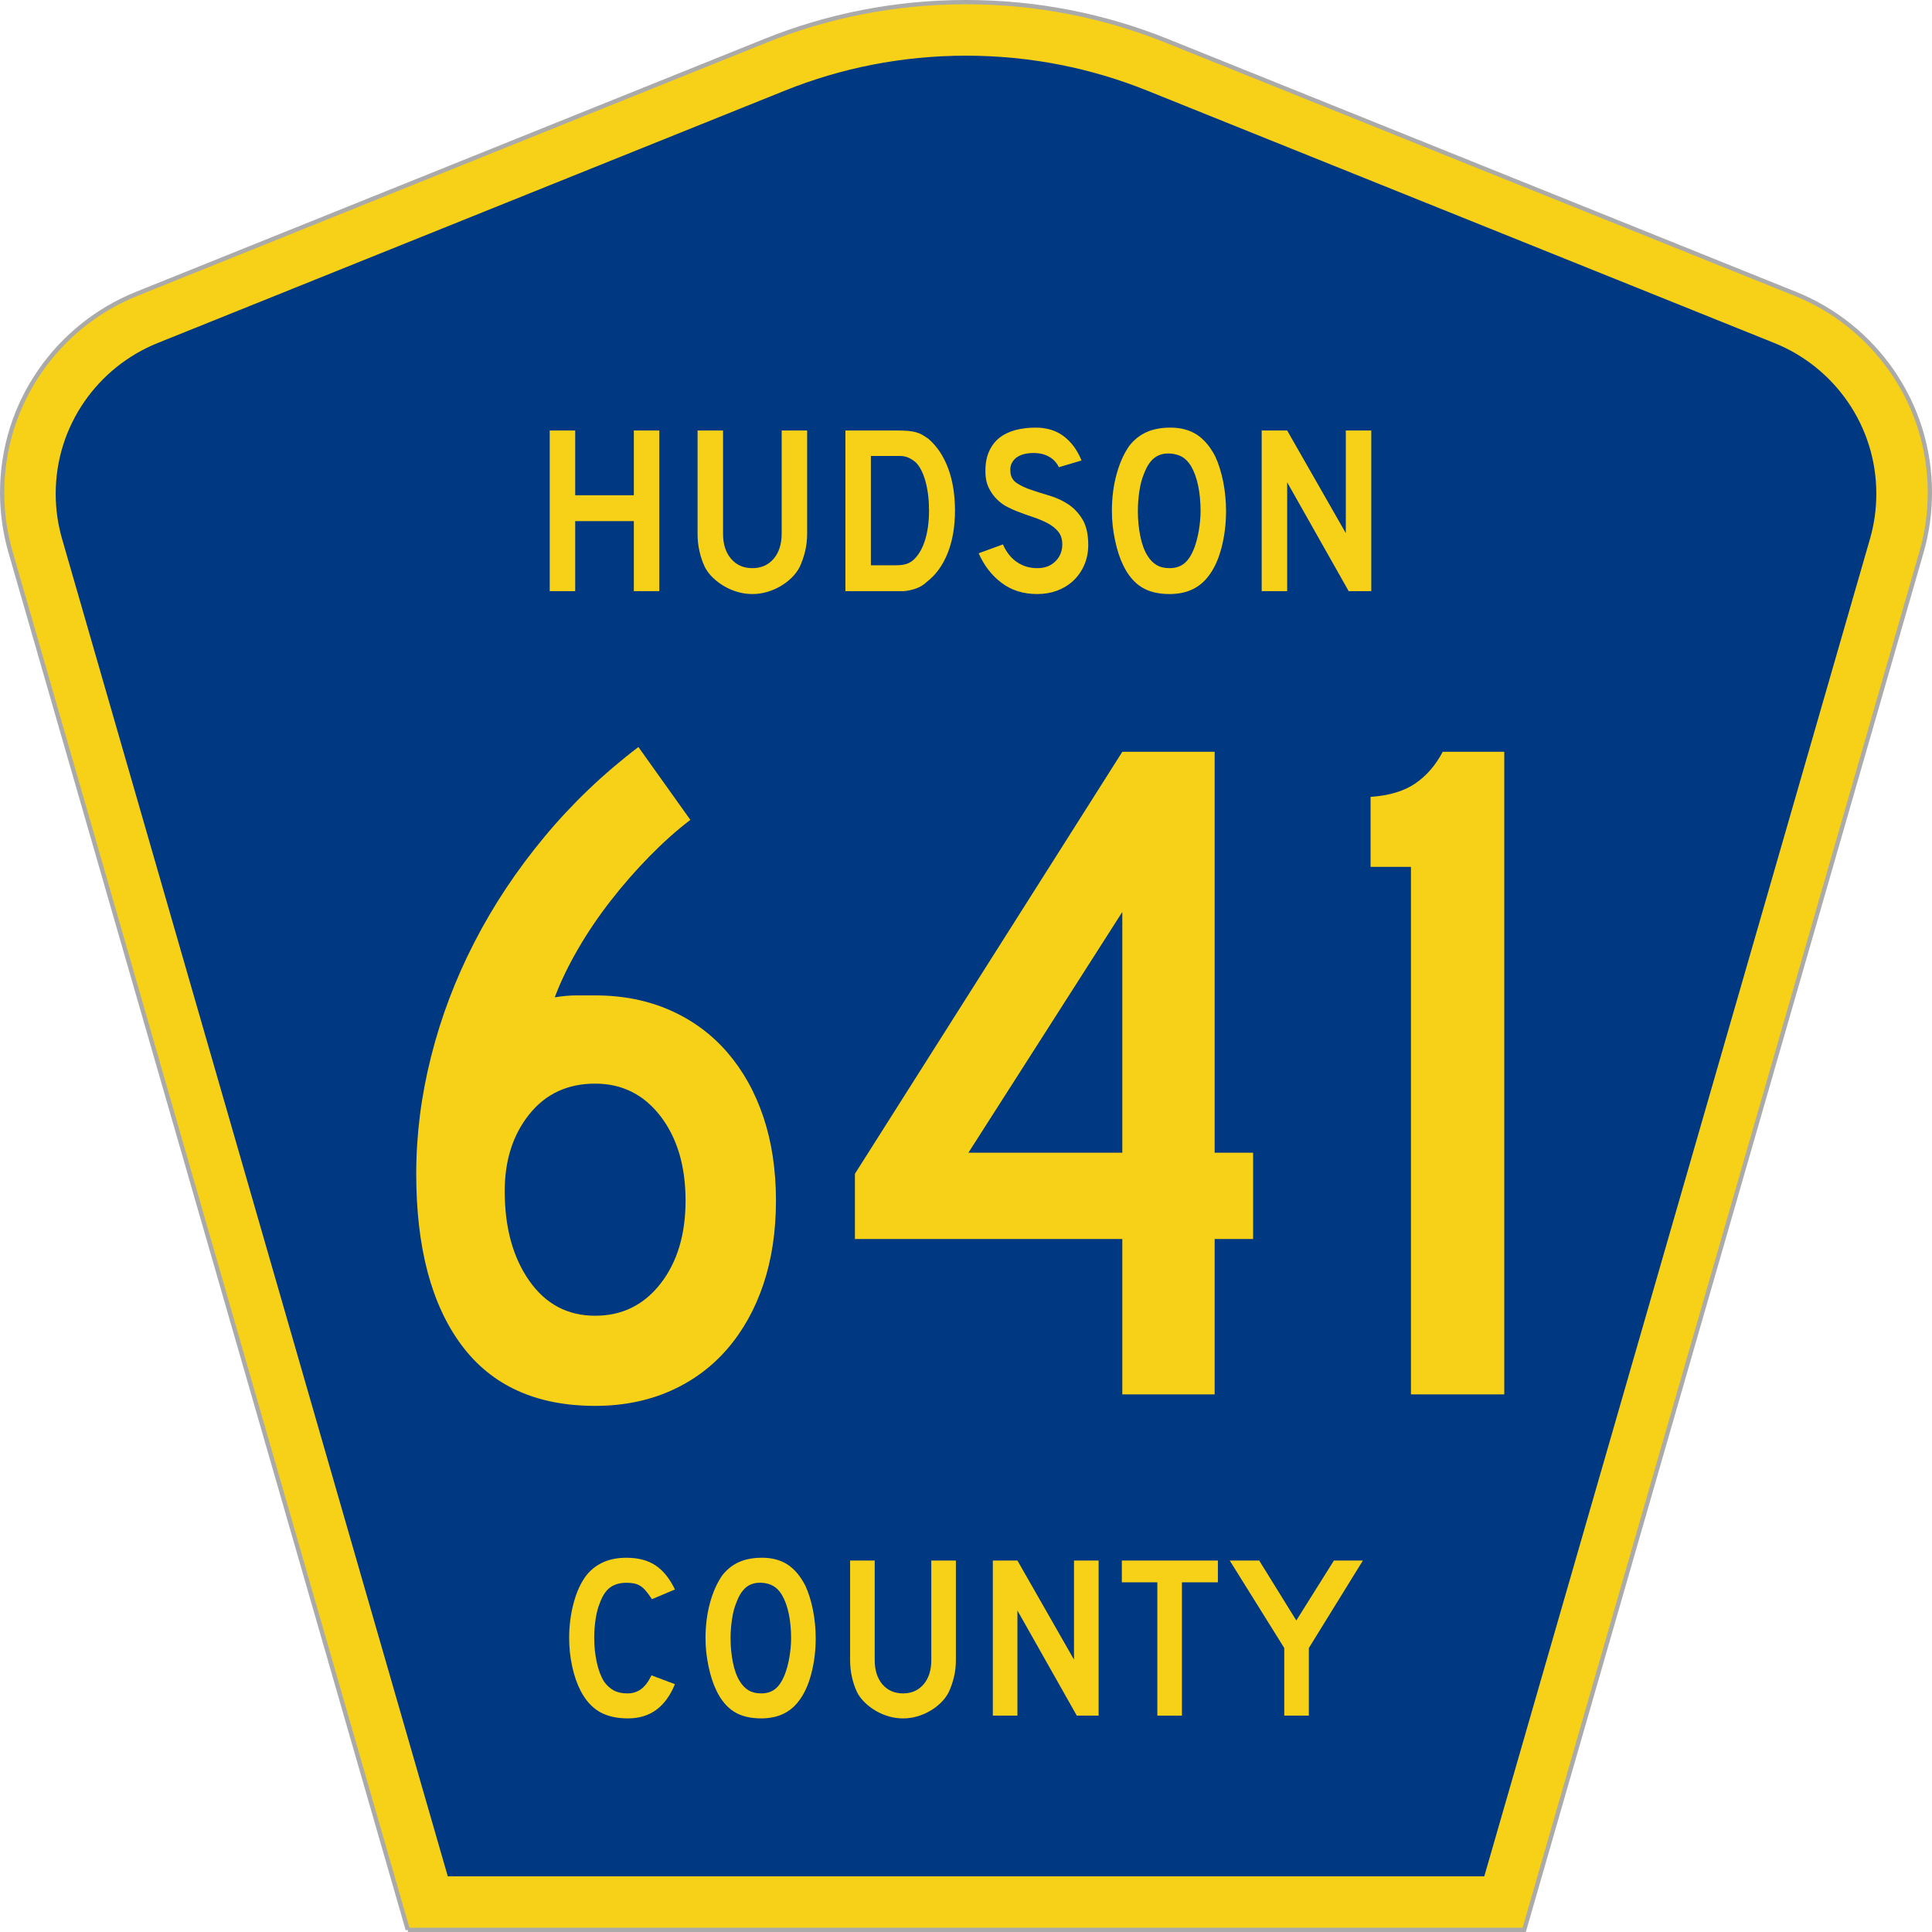
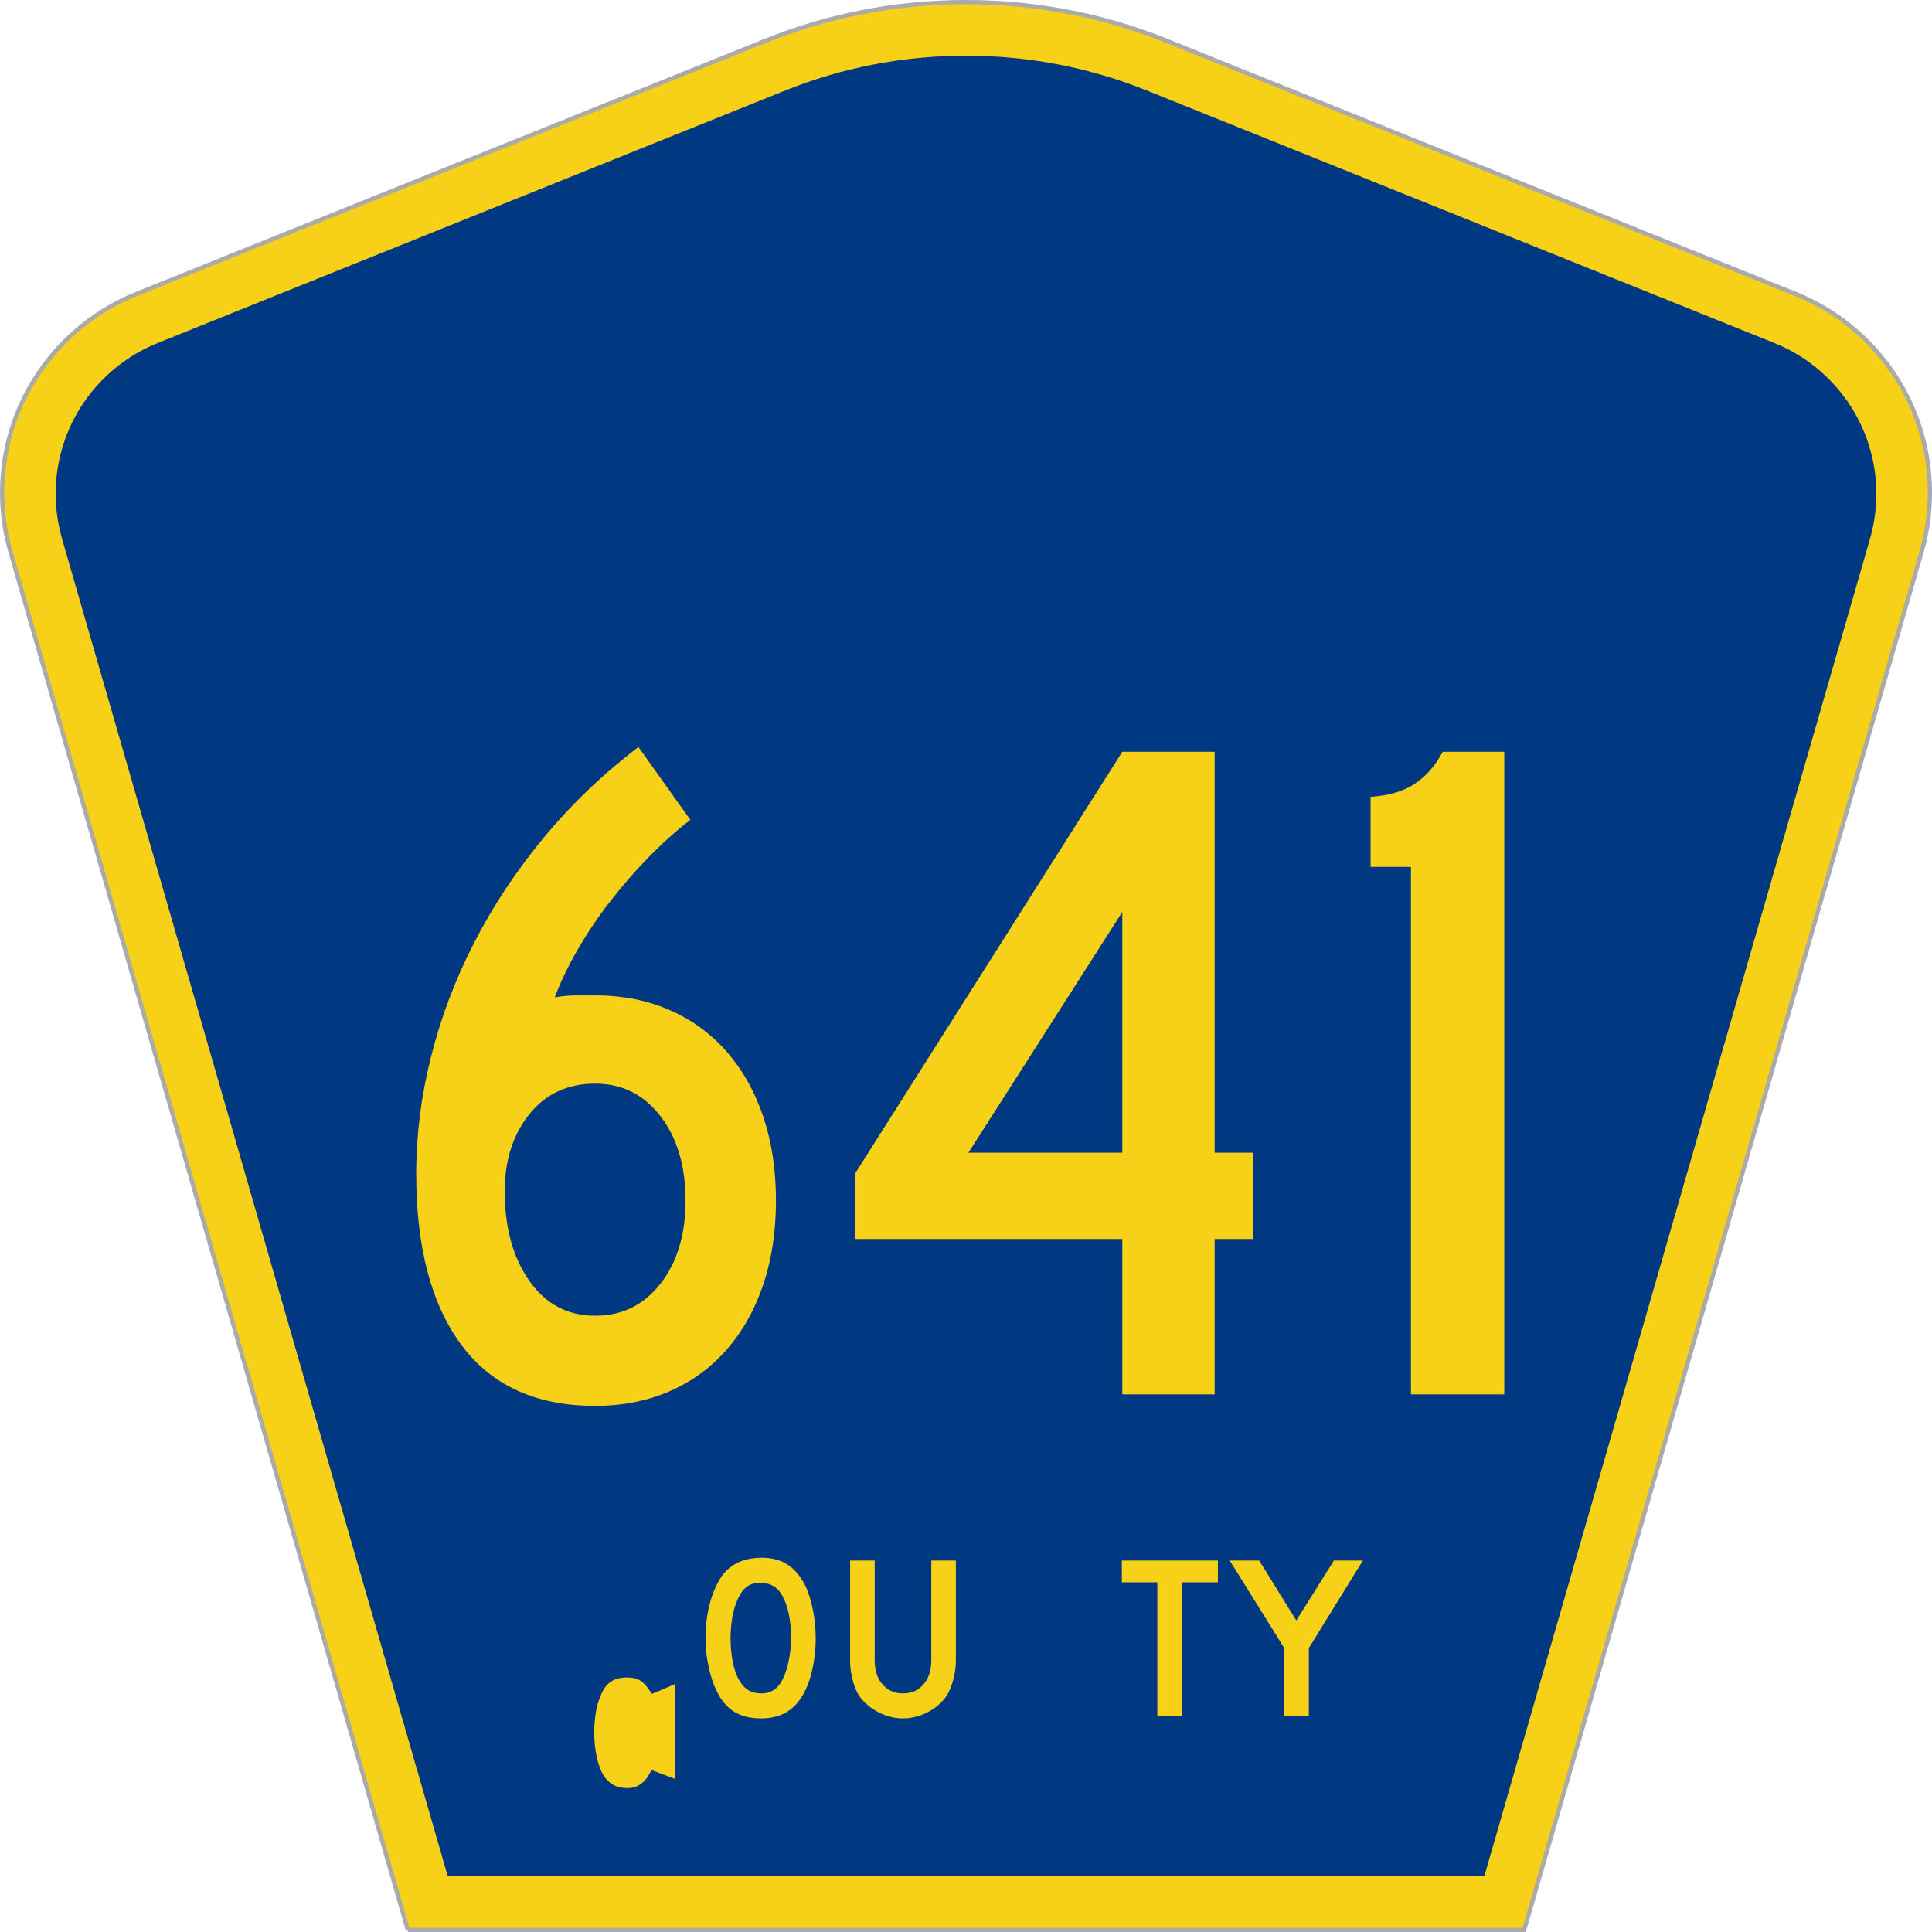
<svg xmlns="http://www.w3.org/2000/svg" xmlns:ns1="http://www.inkscape.org/namespaces/inkscape" version="1.1" width="451" height="451" id="svg2" xml:space="preserve">
  <defs id="defs6" />
  <g transform="matrix(1.25,0,0,-1.25,0,451)" id="g10">
    <g id="g12">
      <g transform="matrix(1,0,0,-1,0,360.8)" id="g14">
        <path d="M 76.16,360.398 1.961,103.07 C 0.945,99.555 0.402,95.836 0.402,91.996 0.402,75.195 10.785,60.813 25.5,54.887 L 142.891,7.637 c 11.589,-4.668 24.25,-7.239 37.511,-7.239 13.266,0 25.926,2.571 37.512,7.239 l 117.395,47.25 c 14.711,5.926 25.093,20.308 25.093,37.109 0,3.84 -0.539,7.559 -1.554,11.074 l -74.2,257.328 -208.488,0 z" ns1:connector-curvature="0" id="path16" style="fill:#f7d117;fill-opacity:1;fill-rule:evenodd;stroke:#aaaaaa;stroke-width:0.8;stroke-linecap:butt;stroke-linejoin:miter;stroke-miterlimit:4;stroke-opacity:1;stroke-dasharray:none" />
      </g>
      <path d="m 10.402,268.597 c 0,12.726 7.86,23.64 19.036,28.14 l 117.132,47.137 c 10.438,4.207 21.852,6.528 33.832,6.528 11.985,0 23.399,-2.321 33.836,-6.528 l 117.133,-47.137 c 11.176,-4.5 19.031,-15.414 19.031,-28.14 0,-2.93 -0.41,-5.742 -1.175,-8.402 l -72.039,-249.793 -193.567,0 -72.039,249.793 c -0.766,2.656 -1.18,5.472 -1.18,8.402 z" ns1:connector-curvature="0" id="path18" style="fill:#003882;fill-opacity:1;fill-rule:evenodd;stroke:none" />
      <path d="m 144.91,136.581 c -0.004,-5.734 -0.781,-10.929 -2.336,-15.582 -1.558,-4.66 -3.804,-8.687 -6.734,-12.09 -2.938,-3.406 -6.5,-6.035 -10.692,-7.882 -4.191,-1.848 -8.859,-2.77 -14.007,-2.774 -11.016,0.004 -19.34,3.793 -24.969,11.371 -5.629,7.582 -8.442,18.238 -8.442,31.973 0,7.281 0.926,14.594 2.786,21.937 1.851,7.34 4.547,14.446 8.082,21.313 3.531,6.867 7.871,13.402 13.023,19.613 5.145,6.207 11.012,11.82 17.602,16.836 l 9.703,-13.609 c -2.52,-1.914 -5.063,-4.184 -7.637,-6.809 -2.574,-2.625 -5,-5.402 -7.273,-8.328 -2.278,-2.926 -4.313,-5.941 -6.11,-9.043 -1.797,-3.109 -3.234,-6.094 -4.308,-8.957 1.433,0.238 2.781,0.359 4.039,0.359 1.258,0 2.426,0 3.504,0 5.148,0 9.816,-0.925 14.007,-2.777 4.192,-1.852 7.754,-4.48 10.692,-7.879 2.93,-3.406 5.176,-7.433 6.734,-12.09 1.555,-4.656 2.332,-9.851 2.336,-15.582 z m -16.883,0 c 0,6.446 -1.558,11.699 -4.672,15.762 -3.117,4.059 -7.187,6.09 -12.214,6.09 -5.149,0 -9.25,-1.914 -12.305,-5.735 -3.055,-3.824 -4.582,-8.597 -4.578,-14.328 -0.004,-6.804 1.523,-12.386 4.578,-16.746 3.055,-4.359 7.156,-6.539 12.305,-6.535 5.027,-0.004 9.097,1.996 12.214,6 3.114,3.996 4.672,9.16 4.672,15.492 z m 98.809,-7.164 0,-29.015 -17.246,0 0,29.015 -49.934,0 0,12.18 49.934,78.805 17.246,0 0,-74.868 7.184,0 0,-16.117 -7.184,0 z m -17.246,61.074 -28.738,-44.957 28.738,0 0,44.957 z m 53.906,-90.089 0,98.507 -7.543,0 0,13.075 c 3.473,0.234 6.254,1.07 8.352,2.507 2.093,1.43 3.8,3.403 5.121,5.911 l 11.496,0 0,-120 -17.426,0 z" ns1:connector-curvature="0" id="path20" style="fill:#f7d117;fill-opacity:1;fill-rule:nonzero;stroke:none" />
-       <path d="m 118.367,250.402 0,13.074 -10.949,0 0,-13.074 -4.758,0 0,30 4.758,0 0,-12.09 10.949,0 0,12.09 4.758,0 0,-30 -4.758,0 z m 32.367,10.746 c -0.004,-1.164 -0.129,-2.27 -0.382,-3.313 -0.258,-1.047 -0.594,-2.015 -1.008,-2.91 -0.391,-0.75 -0.903,-1.43 -1.528,-2.039 -0.632,-0.613 -1.336,-1.145 -2.109,-1.59 -0.781,-0.449 -1.609,-0.797 -2.492,-1.051 -0.883,-0.254 -1.789,-0.383 -2.715,-0.383 -0.93,0 -1.836,0.129 -2.715,0.383 -0.887,0.254 -1.715,0.602 -2.492,1.051 -0.777,0.445 -1.488,0.977 -2.129,1.59 -0.644,0.609 -1.16,1.289 -1.547,2.039 -0.422,0.895 -0.75,1.863 -0.988,2.91 -0.242,1.043 -0.363,2.149 -0.359,3.313 l 0,19.254 4.757,0 0,-19.254 c -0.004,-1.969 0.496,-3.539 1.504,-4.703 1,-1.168 2.324,-1.75 3.969,-1.747 1.645,-0.003 2.969,0.579 3.973,1.747 1,1.164 1.5,2.734 1.504,4.703 l 0,19.254 4.757,0 0,-19.254 z m 27.61,4.297 c -0.004,-3.016 -0.461,-5.665 -1.371,-7.946 -0.914,-2.289 -2.223,-4.086 -3.926,-5.394 -0.57,-0.543 -1.234,-0.946 -1.996,-1.211 -0.766,-0.27 -1.535,-0.434 -2.313,-0.492 l -10.859,0 0,30 9.695,0 c 0.742,0 1.395,-0.024 1.949,-0.067 0.555,-0.047 1.055,-0.129 1.504,-0.246 0.446,-0.121 0.848,-0.285 1.211,-0.496 0.356,-0.211 0.746,-0.465 1.168,-0.758 1.582,-1.375 2.801,-3.203 3.657,-5.484 0.851,-2.285 1.277,-4.922 1.281,-7.906 z m -4.848,0 c 0,2.027 -0.219,3.835 -0.652,5.417 -0.434,1.583 -1.024,2.762 -1.77,3.54 -0.394,0.359 -0.844,0.656 -1.347,0.894 -0.512,0.238 -1.082,0.359 -1.707,0.359 l -5.383,0 0,-20.418 4.758,0 c 0.773,-0.003 1.421,0.086 1.949,0.27 0.519,0.176 0.992,0.477 1.414,0.895 0.894,0.894 1.574,2.125 2.043,3.691 0.461,1.566 0.695,3.348 0.695,5.352 z m 29.734,-6.403 c -0.003,-1.375 -0.257,-2.644 -0.765,-3.805 -0.512,-1.167 -1.242,-2.179 -2.195,-3.042 -0.84,-0.75 -1.821,-1.329 -2.942,-1.727 -1.125,-0.406 -2.332,-0.606 -3.613,-0.606 -2.606,0 -4.824,0.692 -6.664,2.083 -1.84,1.382 -3.27,3.226 -4.285,5.531 l 4.531,1.656 c 0.629,-1.434 1.496,-2.531 2.605,-3.293 1.106,-0.762 2.375,-1.144 3.813,-1.141 1.402,-0.003 2.531,0.422 3.387,1.278 0.851,0.847 1.281,1.902 1.281,3.156 0,0.984 -0.262,1.789 -0.785,2.418 -0.524,0.625 -1.207,1.156 -2.043,1.59 -0.84,0.43 -1.758,0.808 -2.758,1.14 -1.004,0.329 -2,0.688 -2.984,1.079 -0.454,0.175 -1.008,0.429 -1.665,0.757 -0.66,0.329 -1.293,0.782 -1.906,1.368 -0.613,0.578 -1.137,1.304 -1.57,2.171 -0.434,0.864 -0.652,1.922 -0.649,3.18 -0.003,1.457 0.235,2.703 0.715,3.735 0.477,1.031 1.129,1.867 1.953,2.507 0.821,0.641 1.809,1.11 2.961,1.414 1.153,0.297 2.403,0.45 3.75,0.45 2.121,0 3.891,-0.555 5.317,-1.661 1.418,-1.105 2.504,-2.597 3.254,-4.476 l -4.219,-1.254 c -0.242,0.477 -0.555,0.91 -0.941,1.301 -0.329,0.324 -0.786,0.621 -1.368,0.894 -0.586,0.266 -1.297,0.418 -2.132,0.45 -0.543,0.027 -1.106,-0.012 -1.684,-0.114 -0.586,-0.105 -1.102,-0.293 -1.551,-0.562 -0.449,-0.27 -0.808,-0.637 -1.074,-1.098 -0.274,-0.465 -0.375,-1.039 -0.313,-1.723 0.059,-0.929 0.461,-1.636 1.211,-2.125 0.746,-0.496 1.657,-0.921 2.735,-1.277 1.074,-0.359 2.234,-0.726 3.48,-1.098 1.238,-0.375 2.383,-0.91 3.434,-1.613 1.043,-0.703 1.918,-1.644 2.625,-2.82 0.699,-1.18 1.051,-2.754 1.054,-4.723 z m 25.735,6.317 c -0.004,-2.391 -0.285,-4.676 -0.852,-6.852 -0.57,-2.184 -1.379,-3.945 -2.425,-5.285 -1.676,-2.242 -4.102,-3.36 -7.27,-3.36 -2.125,0 -3.875,0.43 -5.25,1.297 -1.379,0.864 -2.516,2.223 -3.41,4.078 -0.633,1.282 -1.141,2.844 -1.528,4.68 -0.39,1.836 -0.585,3.649 -0.582,5.442 -0.003,2.472 0.29,4.769 0.875,6.894 0.582,2.117 1.383,3.895 2.403,5.328 0.894,1.129 1.965,1.973 3.207,2.528 1.242,0.554 2.73,0.832 4.465,0.832 1.914,0 3.543,-0.434 4.894,-1.301 1.344,-0.867 2.496,-2.227 3.453,-4.074 0.625,-1.348 1.118,-2.914 1.481,-4.704 0.355,-1.789 0.535,-3.625 0.539,-5.503 z m -4.758,0 c -0.004,1.699 -0.152,3.273 -0.449,4.722 -0.301,1.446 -0.75,2.676 -1.344,3.696 -0.484,0.773 -1.031,1.339 -1.641,1.699 -0.617,0.355 -1.371,0.566 -2.265,0.629 -1.168,0.058 -2.141,-0.211 -2.918,-0.809 -0.777,-0.598 -1.418,-1.566 -1.926,-2.91 -0.391,-0.899 -0.684,-1.981 -0.879,-3.246 -0.195,-1.27 -0.293,-2.531 -0.289,-3.781 -0.004,-1.614 0.145,-3.168 0.449,-4.661 0.297,-1.496 0.746,-2.718 1.344,-3.671 0.477,-0.778 1.047,-1.36 1.707,-1.747 0.656,-0.39 1.461,-0.585 2.422,-0.582 1.102,-0.003 2.023,0.297 2.758,0.895 0.734,0.598 1.355,1.566 1.867,2.914 0.145,0.383 0.293,0.855 0.445,1.41 0.149,0.551 0.278,1.133 0.383,1.746 0.102,0.61 0.184,1.227 0.246,1.856 0.059,0.625 0.086,1.238 0.09,1.84 z m 27.66,-14.957 -11.488,20.328 0,-20.328 -4.758,0 0,30 4.758,0 10.949,-19.165 0,19.165 4.758,0 0,-30 -4.219,0 z" ns1:connector-curvature="0" id="path22" style="fill:#f7d117;fill-opacity:1;fill-rule:nonzero;stroke:none" />
-       <path d="m 126.043,46.284 c -1.734,-4.261 -4.648,-6.394 -8.75,-6.394 -2.168,0 -3.957,0.418 -5.371,1.25 -1.418,0.836 -2.586,2.148 -3.512,3.937 -0.664,1.297 -1.183,2.809 -1.558,4.539 -0.375,1.727 -0.563,3.5 -0.563,5.317 0,2.304 0.289,4.508 0.867,6.613 0.574,2.102 1.371,3.805 2.383,5.102 0.863,1.066 1.91,1.871 3.141,2.418 1.226,0.55 2.664,0.824 4.308,0.824 2.196,0 4.008,-0.477 5.438,-1.43 1.429,-0.949 2.633,-2.449 3.617,-4.492 l -4.289,-1.816 c -0.406,0.605 -0.774,1.109 -1.106,1.511 -0.332,0.403 -0.679,0.719 -1.039,0.949 -0.363,0.231 -0.75,0.391 -1.168,0.477 -0.421,0.086 -0.906,0.129 -1.453,0.129 -1.183,0 -2.172,-0.273 -2.968,-0.82 -0.793,-0.547 -1.434,-1.469 -1.926,-2.766 -0.375,-0.863 -0.656,-1.887 -0.844,-3.07 -0.187,-1.18 -0.281,-2.391 -0.281,-3.629 0,-1.586 0.156,-3.106 0.476,-4.563 0.317,-1.453 0.766,-2.644 1.34,-3.566 0.52,-0.75 1.129,-1.309 1.82,-1.684 0.696,-0.375 1.547,-0.562 2.555,-0.562 0.985,0 1.836,0.265 2.559,0.797 0.722,0.535 1.371,1.39 1.949,2.574 l 4.375,-1.645 z" ns1:connector-curvature="0" id="path24" style="fill:#f7d117;fill-opacity:1;fill-rule:nonzero;stroke:none" />
+       <path d="m 126.043,46.284 l -4.289,-1.816 c -0.406,0.605 -0.774,1.109 -1.106,1.511 -0.332,0.403 -0.679,0.719 -1.039,0.949 -0.363,0.231 -0.75,0.391 -1.168,0.477 -0.421,0.086 -0.906,0.129 -1.453,0.129 -1.183,0 -2.172,-0.273 -2.968,-0.82 -0.793,-0.547 -1.434,-1.469 -1.926,-2.766 -0.375,-0.863 -0.656,-1.887 -0.844,-3.07 -0.187,-1.18 -0.281,-2.391 -0.281,-3.629 0,-1.586 0.156,-3.106 0.476,-4.563 0.317,-1.453 0.766,-2.644 1.34,-3.566 0.52,-0.75 1.129,-1.309 1.82,-1.684 0.696,-0.375 1.547,-0.562 2.555,-0.562 0.985,0 1.836,0.265 2.559,0.797 0.722,0.535 1.371,1.39 1.949,2.574 l 4.375,-1.645 z" ns1:connector-curvature="0" id="path24" style="fill:#f7d117;fill-opacity:1;fill-rule:nonzero;stroke:none" />
      <path d="m 152.332,54.847 c 0,-2.309 -0.273,-4.512 -0.824,-6.617 -0.547,-2.102 -1.328,-3.801 -2.34,-5.102 -1.617,-2.16 -3.957,-3.238 -7.016,-3.238 -2.05,0 -3.742,0.418 -5.07,1.25 -1.328,0.836 -2.426,2.148 -3.289,3.937 -0.609,1.239 -1.098,2.743 -1.473,4.516 -0.375,1.773 -0.566,3.523 -0.566,5.254 0,2.39 0.285,4.609 0.848,6.656 0.562,2.043 1.336,3.758 2.316,5.145 0.867,1.093 1.898,1.906 3.098,2.441 1.199,0.531 2.636,0.801 4.308,0.801 1.848,0 3.422,-0.418 4.723,-1.254 1.301,-0.836 2.41,-2.149 3.336,-3.934 0.605,-1.297 1.082,-2.812 1.43,-4.539 0.343,-1.73 0.519,-3.504 0.519,-5.316 z m -4.594,0 c 0,1.64 -0.144,3.16 -0.429,4.558 -0.289,1.399 -0.723,2.586 -1.301,3.567 -0.461,0.75 -0.988,1.297 -1.582,1.64 -0.59,0.348 -1.321,0.551 -2.188,0.606 -1.125,0.059 -2.062,-0.199 -2.816,-0.777 -0.75,-0.575 -1.371,-1.512 -1.859,-2.809 -0.379,-0.863 -0.661,-1.91 -0.848,-3.133 -0.188,-1.226 -0.281,-2.445 -0.281,-3.652 0,-1.559 0.144,-3.059 0.433,-4.496 0.289,-1.442 0.723,-2.625 1.301,-3.547 0.461,-0.75 1.008,-1.309 1.645,-1.684 0.636,-0.375 1.414,-0.562 2.339,-0.562 1.067,0 1.957,0.289 2.664,0.863 0.707,0.578 1.305,1.512 1.797,2.809 0.145,0.375 0.289,0.828 0.434,1.363 0.144,0.531 0.266,1.094 0.367,1.684 0.102,0.593 0.18,1.191 0.238,1.796 0.059,0.606 0.086,1.196 0.086,1.774 z" ns1:connector-curvature="0" id="path26" style="fill:#f7d117;fill-opacity:1;fill-rule:nonzero;stroke:none" />
      <path d="m 178.512,50.78 c 0,-1.125 -0.121,-2.187 -0.367,-3.199 -0.247,-1.008 -0.571,-1.941 -0.977,-2.808 -0.375,-0.719 -0.863,-1.375 -1.473,-1.965 -0.605,-0.594 -1.281,-1.106 -2.035,-1.535 -0.75,-0.434 -1.551,-0.774 -2.402,-1.016 -0.852,-0.246 -1.727,-0.367 -2.621,-0.367 -0.895,0 -1.77,0.121 -2.621,0.367 -0.852,0.242 -1.657,0.582 -2.407,1.016 -0.75,0.429 -1.437,0.941 -2.058,1.535 -0.617,0.59 -1.117,1.246 -1.492,1.965 -0.403,0.867 -0.723,1.8 -0.954,2.808 -0.23,1.012 -0.347,2.074 -0.347,3.199 l 0,18.59 4.594,0 0,-18.59 c 0,-1.902 0.484,-3.414 1.449,-4.539 0.969,-1.121 2.246,-1.683 3.836,-1.683 1.59,0 2.867,0.562 3.832,1.683 0.969,1.125 1.453,2.637 1.453,4.539 l 0,18.59 4.59,0 0,-18.59 z" ns1:connector-curvature="0" id="path28" style="fill:#f7d117;fill-opacity:1;fill-rule:nonzero;stroke:none" />
-       <path d="m 201.09,40.405 -11.086,19.629 0,-19.629 -4.594,0 0,28.965 4.594,0 10.566,-18.504 0,18.504 4.594,0 0,-28.965 -4.074,0 z" ns1:connector-curvature="0" id="path30" style="fill:#f7d117;fill-opacity:1;fill-rule:nonzero;stroke:none" />
      <path d="m 220.727,65.304 0,-24.899 -4.594,0 0,24.899 -6.629,0 0,4.066 17.937,0 0,-4.066 -6.714,0 z" ns1:connector-curvature="0" id="path32" style="fill:#f7d117;fill-opacity:1;fill-rule:nonzero;stroke:none" />
      <path d="m 244.426,53.03 0,-12.625 -4.59,0 0,12.625 -10.184,16.34 5.504,0 6.93,-11.195 7.019,11.195 5.415,0 -10.094,-16.34 z" ns1:connector-curvature="0" id="path34" style="fill:#f7d117;fill-opacity:1;fill-rule:nonzero;stroke:none" />
    </g>
  </g>
</svg>